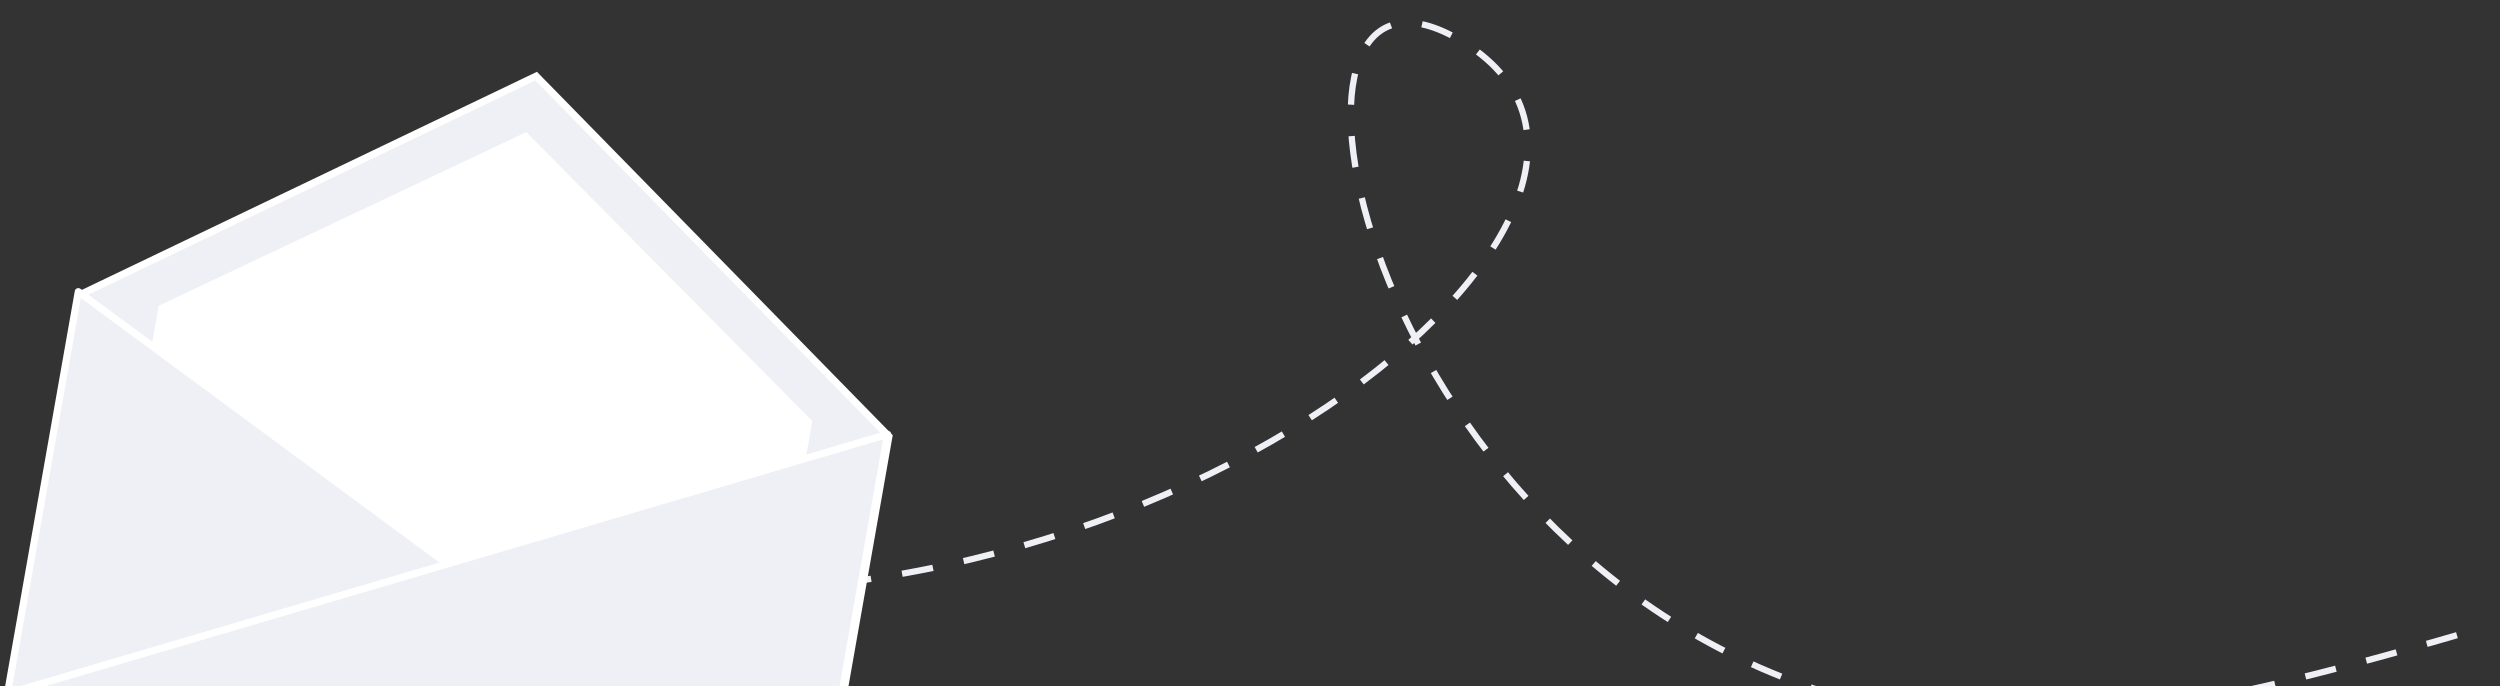
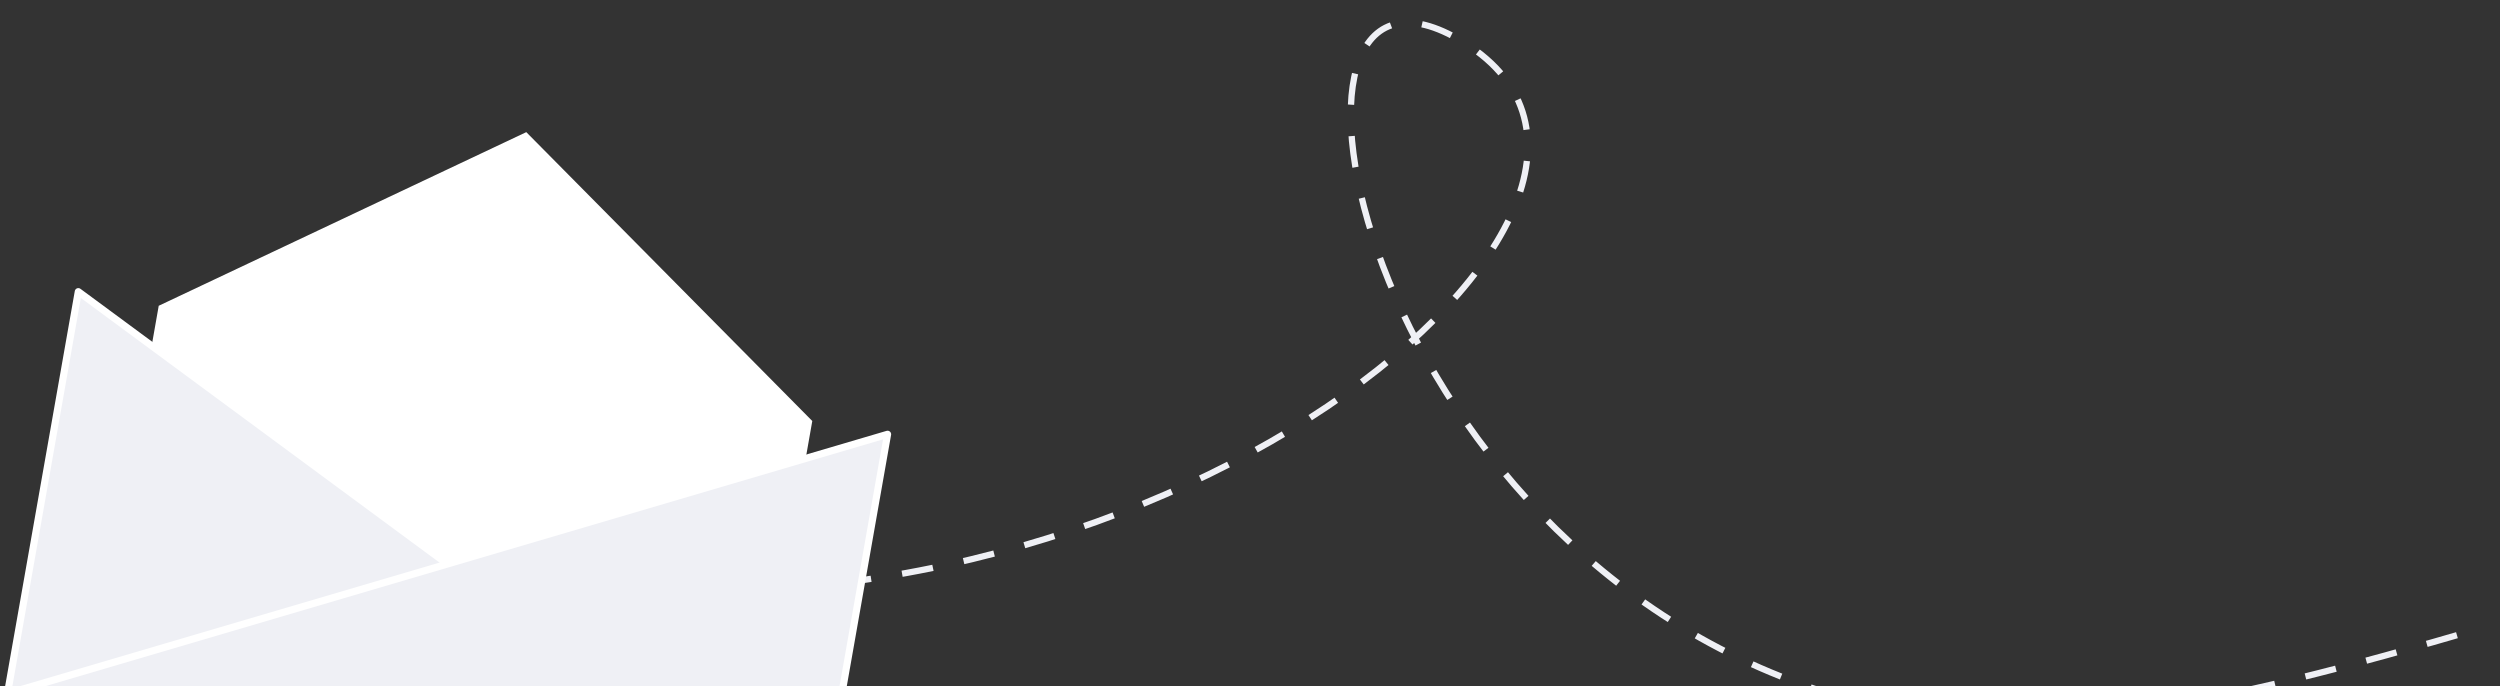
<svg xmlns="http://www.w3.org/2000/svg" width="820" height="225" viewBox="0 0 820 225" fill="none">
  <rect x="0" y="0" width="820" height="225" fill="#333333" stroke="none" />
  <path d="M172.899 189.151C375.245 223.636 568.584 64.607 478.274 12.793C406.399 -28.444 442.972 180.795 602.406 228.224C662.705 246.162 726.948 231.487 814.135 205.953" stroke="#EFF0F5" stroke-width="2.059" stroke-dasharray="10.3 10.3" />
-   <path d="M175.863 24.971L291.558 143.134L267.821 277.759C266.969 282.585 262.367 285.808 257.54 284.957L10.191 241.343C5.364 240.492 2.142 235.889 2.993 231.062L26.73 96.438L175.863 24.971Z" fill="#EFF0F5" stroke="white" stroke-width="2.344" />
  <path d="M52.062 100.293L172.622 43.339L266.431 138.092L242.589 273.309L28.22 235.51L52.062 100.293Z" fill="white" />
  <path d="M267.876 274.339L25.686 95.669L1.706 231.668C0.769 236.981 4.317 242.048 9.63 242.985L255.83 286.396C261.143 287.333 266.21 283.785 267.147 278.472L267.876 274.339Z" fill="#EFF0F5" stroke="white" stroke-width="2.344" stroke-linejoin="round" />
  <path d="M2.432 227.508L291.124 142.446L267.144 278.445C266.207 283.758 261.141 287.306 255.827 286.369L9.627 242.957C4.314 242.021 0.767 236.954 1.703 231.641L2.432 227.508Z" fill="#EFF0F5" stroke="white" stroke-width="2.344" stroke-linejoin="round" />
</svg>